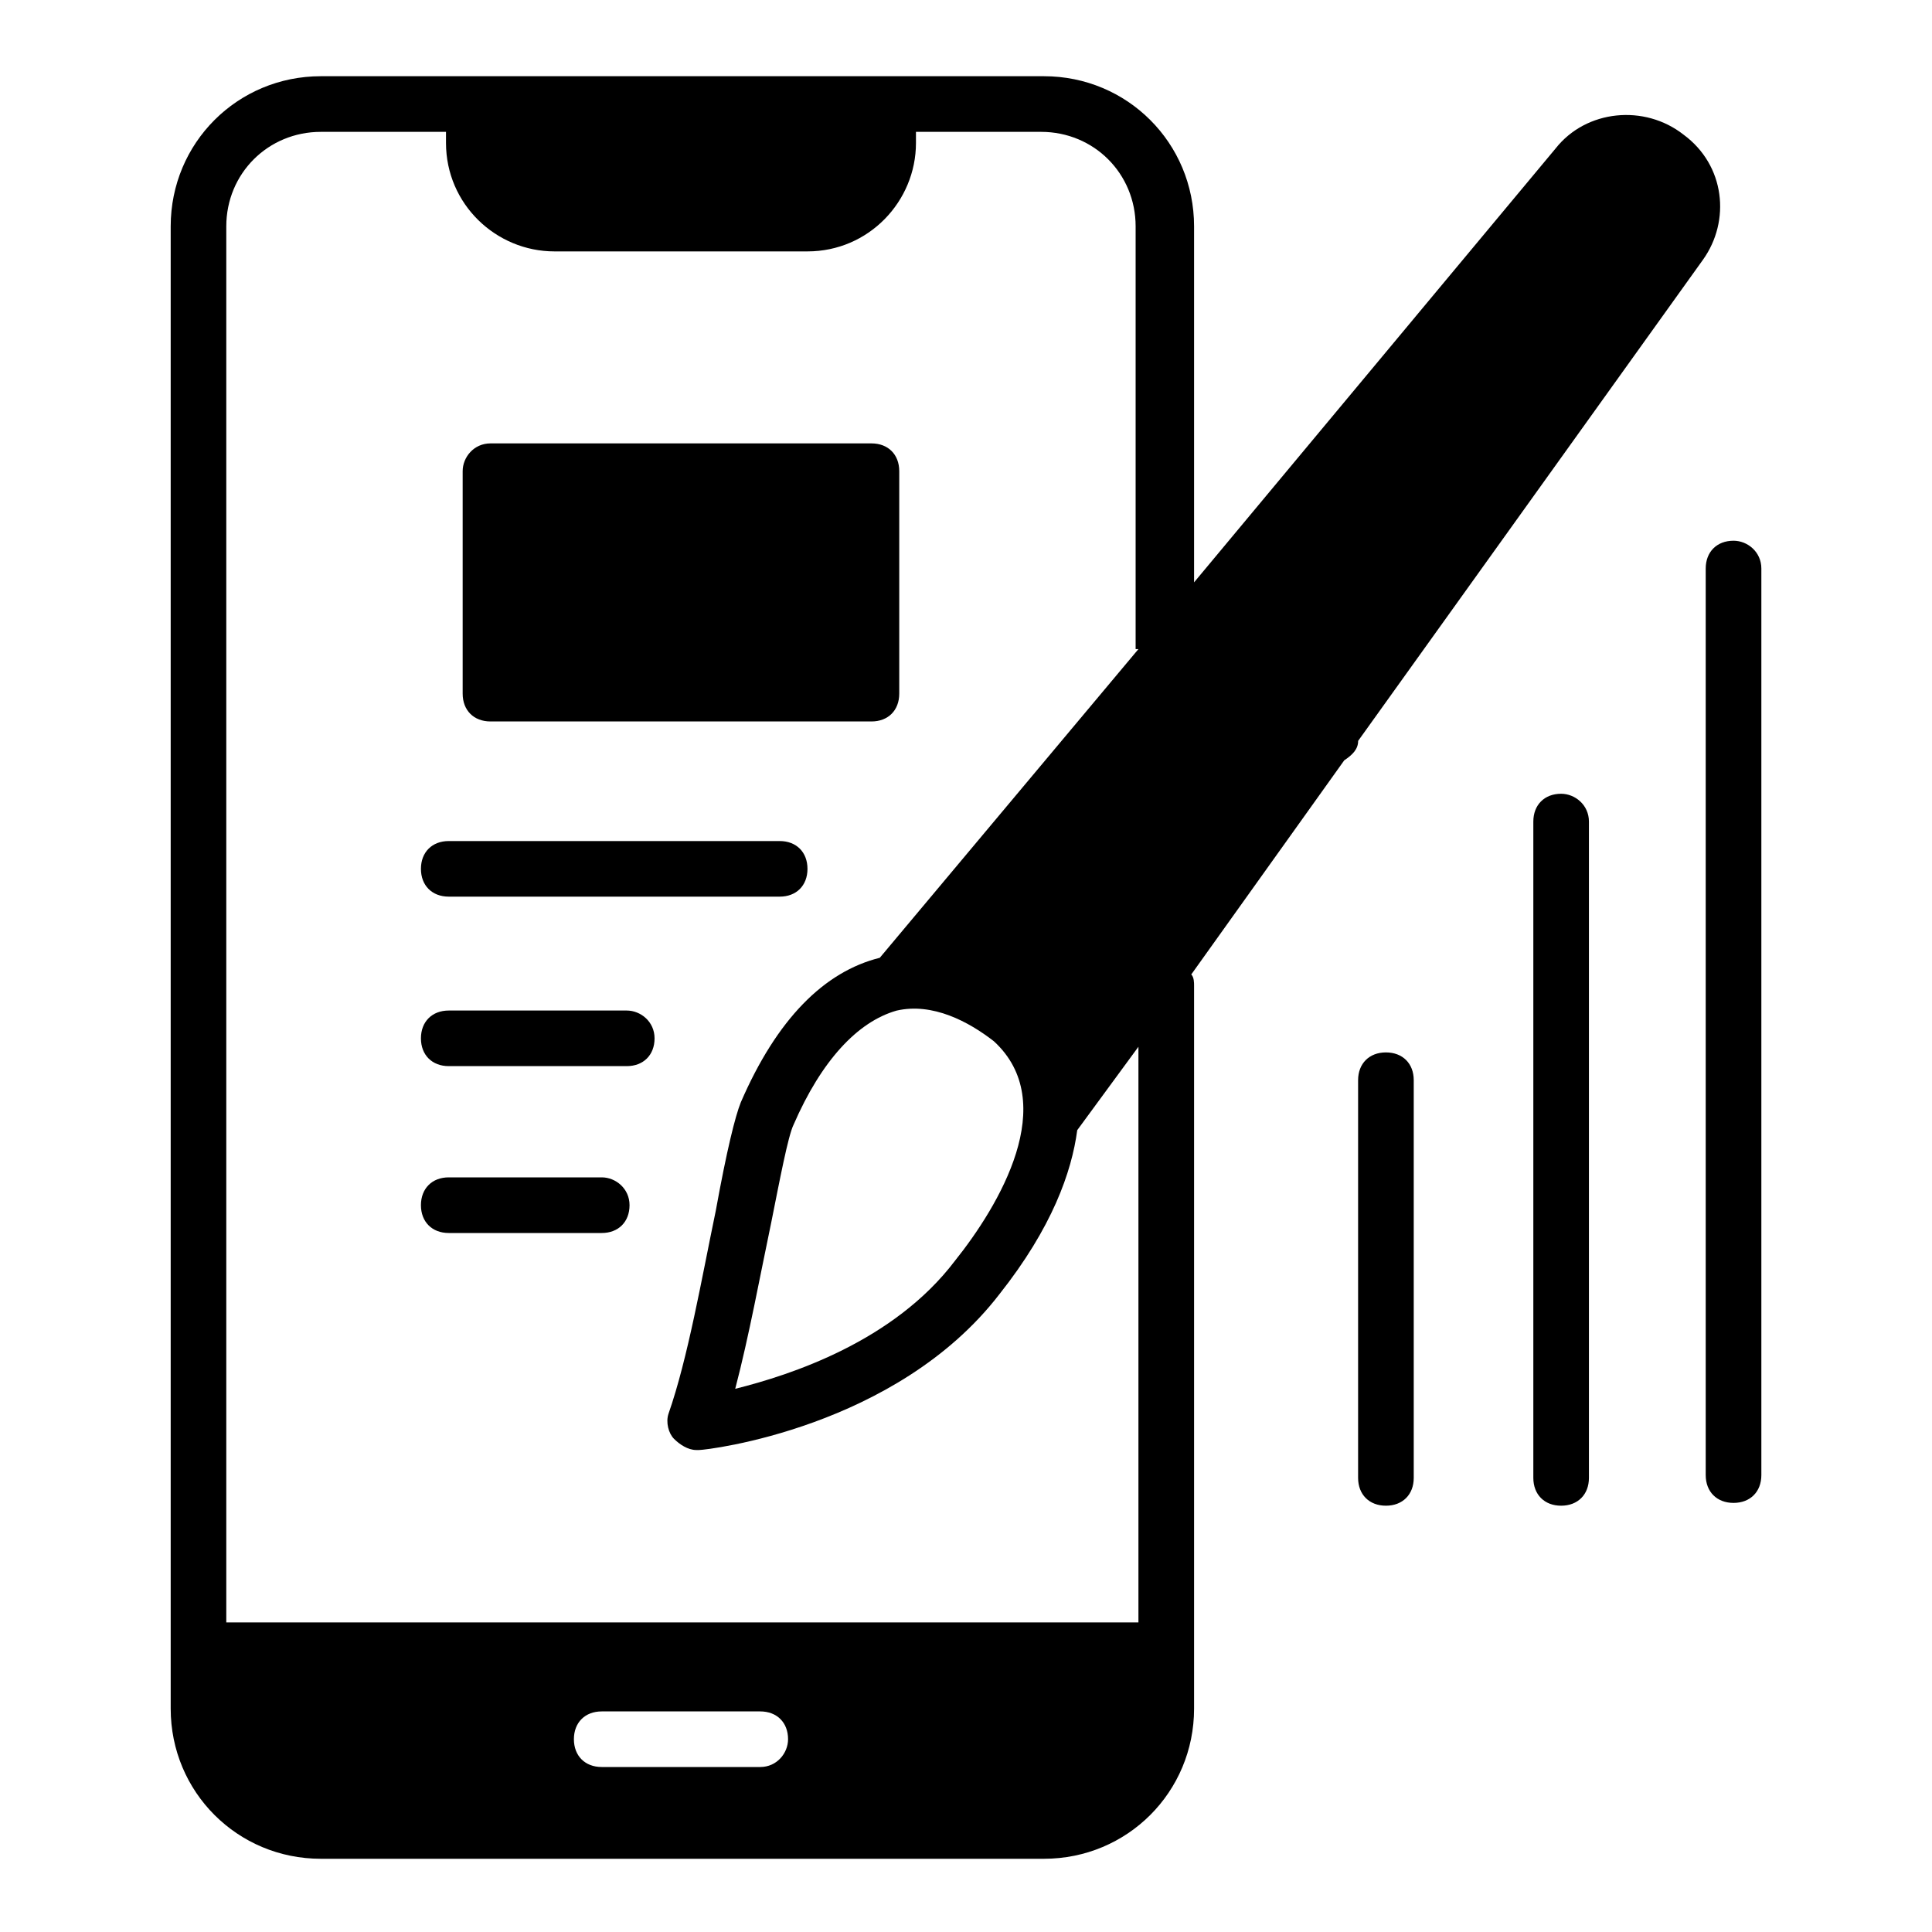
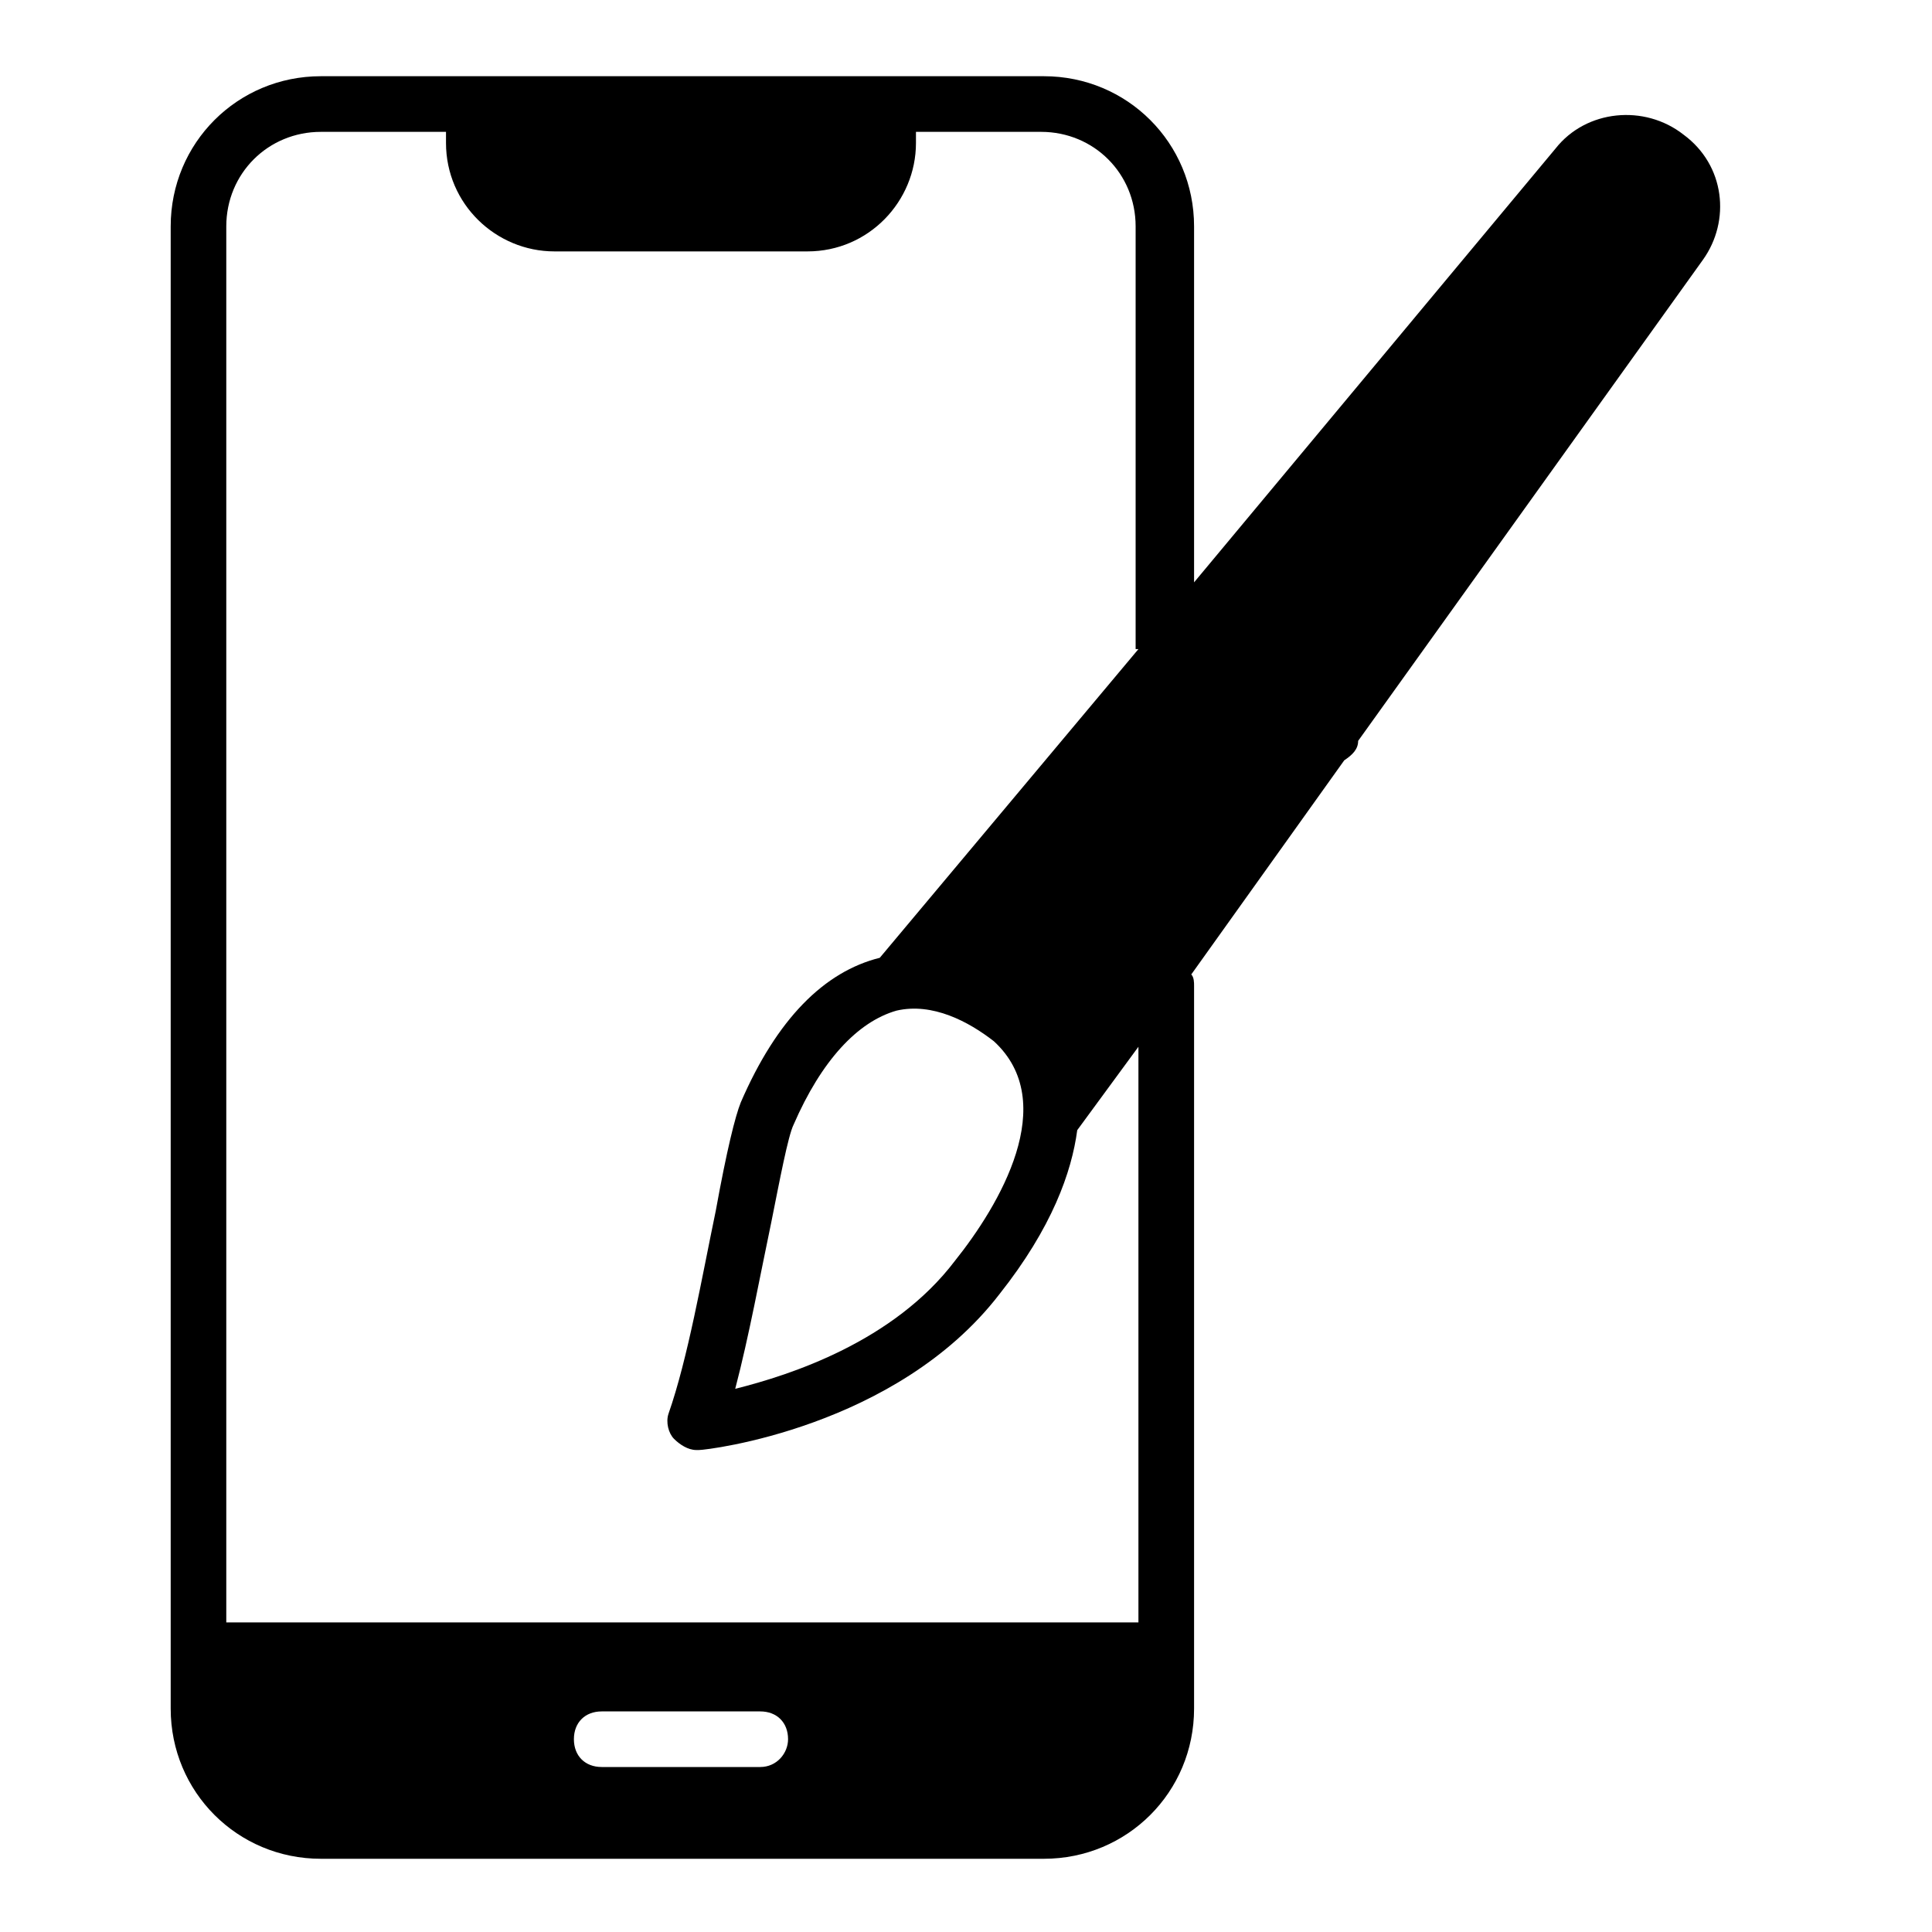
<svg xmlns="http://www.w3.org/2000/svg" width="40" height="40" viewBox="0 0 40 40" fill="none">
-   <path d="M12.458 24.376H9.291C8.946 24.376 8.715 24.607 8.715 24.952C8.715 25.298 8.946 25.528 9.291 25.528H12.458C12.803 25.528 13.034 25.298 13.034 24.952C13.034 24.607 12.746 24.376 12.458 24.376ZM12.976 20.922H9.291C8.946 20.922 8.715 21.152 8.715 21.498C8.715 21.843 8.946 22.073 9.291 22.073H12.976C13.321 22.073 13.552 21.843 13.552 21.498C13.552 21.152 13.264 20.922 12.976 20.922Z" fill="black" />
  <path d="M34.855 2.787C34.049 2.154 32.84 2.269 32.206 3.075L24.722 12.057V4.687C24.722 2.96 23.34 1.578 21.613 1.578H6.643C4.916 1.578 3.534 2.96 3.534 4.687V35.375C3.534 37.102 4.916 38.484 6.643 38.484H21.613C23.34 38.484 24.722 37.102 24.722 35.375V20.405C24.722 20.348 24.722 20.233 24.664 20.175L27.831 15.742C28.003 15.627 28.119 15.511 28.119 15.339L35.258 5.378C35.834 4.572 35.718 3.421 34.855 2.787ZM15.74 36.584H12.458C12.113 36.584 11.882 36.354 11.882 36.008C11.882 35.663 12.113 35.433 12.458 35.433H15.74C16.085 35.433 16.316 35.663 16.316 36.008C16.316 36.296 16.085 36.584 15.74 36.584ZM23.57 13.439L18.215 19.83C17.064 20.117 16.085 21.096 15.337 22.824C15.222 23.111 15.049 23.802 14.819 25.069C14.531 26.451 14.243 28.121 13.84 29.272C13.782 29.445 13.84 29.675 13.955 29.79C14.07 29.905 14.243 30.021 14.415 30.021H14.473C14.646 30.021 18.561 29.56 20.691 26.796C21.785 25.415 22.188 24.263 22.303 23.399L23.57 21.672V33.59H4.685V4.687C4.685 3.593 5.549 2.73 6.643 2.73H9.234V2.96C9.234 4.227 10.27 5.205 11.479 5.205H16.718C17.985 5.205 18.964 4.169 18.964 2.96V2.73H21.555C22.649 2.73 23.512 3.593 23.512 4.687V13.439H23.57ZM19.77 26.105C18.503 27.775 16.373 28.466 15.222 28.754C15.509 27.66 15.74 26.393 15.97 25.299C16.143 24.436 16.316 23.515 16.431 23.284C17.006 21.96 17.755 21.154 18.561 20.924C19.309 20.751 20.058 21.154 20.576 21.557C21.958 22.824 20.691 24.954 19.77 26.105Z" fill="black" />
-   <path d="M18.618 9.755V14.361C18.618 14.707 18.388 14.937 18.043 14.937H10.155C9.809 14.937 9.579 14.707 9.579 14.361V9.755C9.579 9.468 9.809 9.18 10.155 9.18H18.043C18.388 9.18 18.618 9.41 18.618 9.755ZM9.291 18.564H16.143C16.488 18.564 16.718 18.334 16.718 17.989C16.718 17.643 16.488 17.413 16.143 17.413H9.291C8.946 17.413 8.715 17.643 8.715 17.989C8.715 18.334 8.946 18.564 9.291 18.564ZM32.321 16.434C31.976 16.434 31.746 16.665 31.746 17.01V30.598C31.746 30.943 31.976 31.174 32.321 31.174C32.667 31.174 32.897 30.943 32.897 30.598V17.01C32.897 16.665 32.609 16.434 32.321 16.434ZM35.891 11.195C35.546 11.195 35.315 11.425 35.315 11.771V30.54C35.315 30.886 35.546 31.116 35.891 31.116C36.236 31.116 36.467 30.886 36.467 30.54V11.771C36.467 11.425 36.179 11.195 35.891 11.195ZM28.694 21.789C28.349 21.789 28.118 22.019 28.118 22.364V30.598C28.118 30.943 28.349 31.174 28.694 31.174C29.04 31.174 29.27 30.943 29.27 30.598V22.364C29.27 22.019 29.04 21.789 28.694 21.789Z" fill="black" />
</svg>